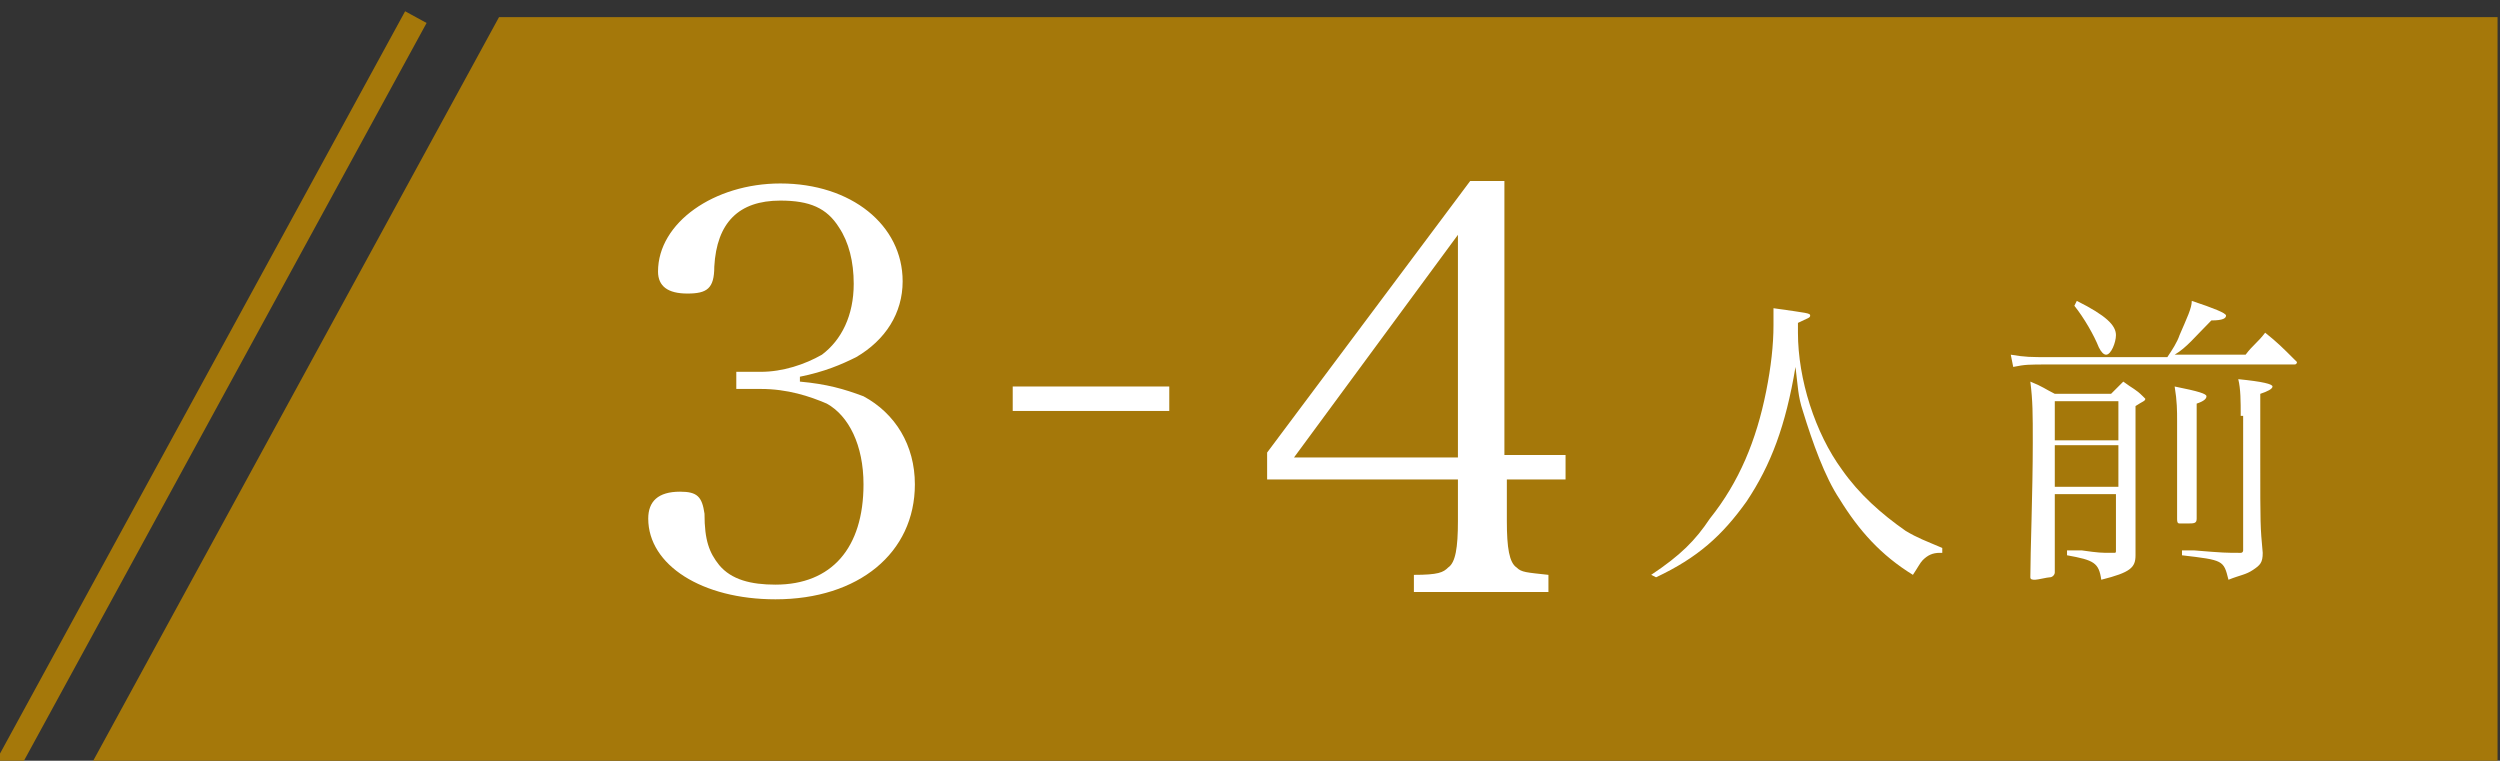
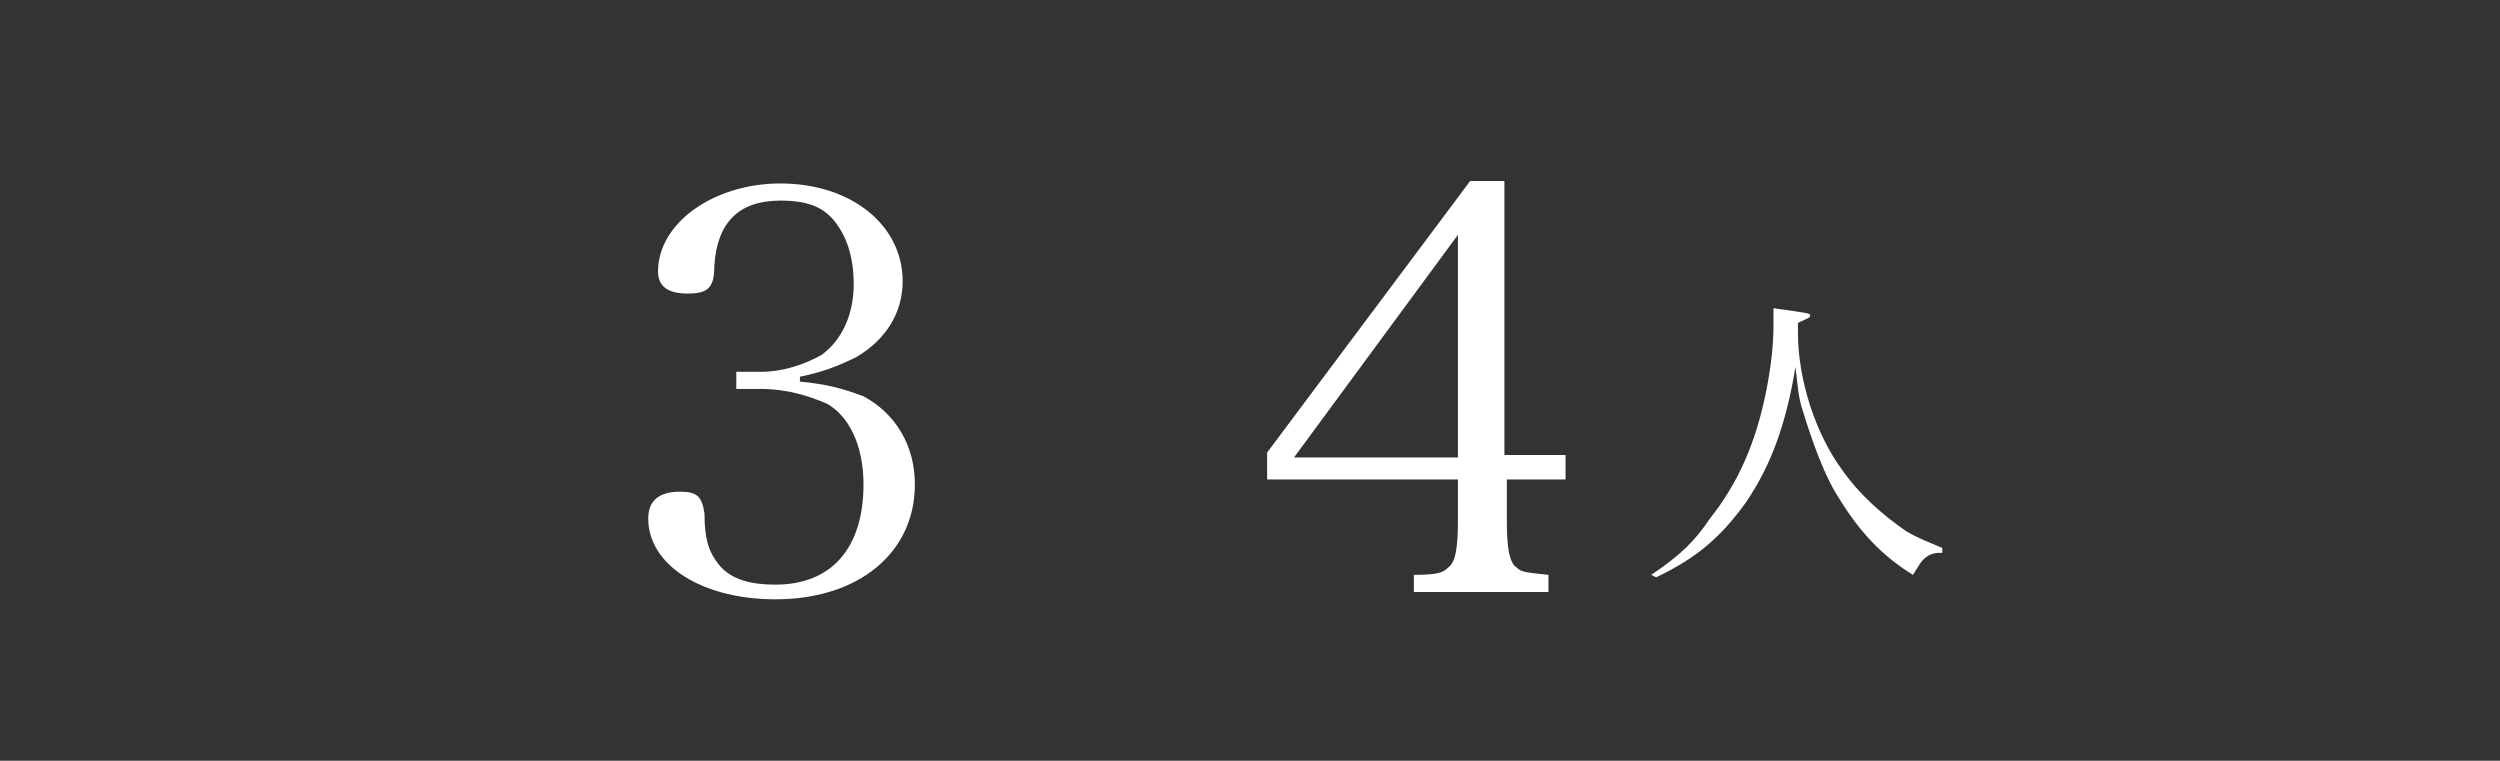
<svg xmlns="http://www.w3.org/2000/svg" version="1.1" id="_レイヤー_2" x="0px" y="0px" viewBox="0 0 102.2 31.1" style="enable-background:new 0 0 102.2 31.1;" xml:space="preserve">
  <rect x="0" y="0" width="102.2" height="31.1" fill="#333333" stroke="none" />
  <style type="text/css">
	.st0{fill:#A5780A;}
	.st1{fill:none;stroke:#A5780A;stroke-miterlimit:10;}
	.st2{enable-background:new    ;}
	.st3{fill:#FFFFFF;}
	.st4{fill:none;stroke:#FFFFFF;}
</style>
  <g>
    <g id="グループ_142-2_00000008861953035496622900000018165498876121173144_">
-       <path id="パス_1212-2_00000149361262546800717220000004976843511350659474_" class="st0" d="M3.7,31.3h98.4V0.7H20.4L3.7,31.3z" />
-       <path id="パス_1212-2_00000034061144168405634420000008094828190431877012_" class="st1" d="M17,0.7L0.3,31.3" />
-     </g>
+       </g>
  </g>
  <g>
    <g class="st2">
      <path class="st3" d="M32.7,15.6c1.1,0.1,1.8,0.3,2.6,0.6c1.3,0.7,2.1,2,2.1,3.6c0,2.8-2.3,4.7-5.7,4.7c-3,0-5.2-1.4-5.2-3.3    c0-0.7,0.4-1.1,1.3-1.1c0.7,0,0.9,0.2,1,0.9c0,1.1,0.2,1.6,0.6,2.1c0.5,0.6,1.3,0.8,2.3,0.8c2.3,0,3.6-1.5,3.6-4.1    c0-1.6-0.6-2.8-1.5-3.3c-0.7-0.3-1.6-0.6-2.7-0.6h-1v-0.7h1c0.9,0,1.8-0.3,2.5-0.7c0.8-0.6,1.3-1.6,1.3-2.9c0-0.9-0.2-1.7-0.6-2.3    c-0.5-0.8-1.2-1.1-2.4-1.1c-1.7,0-2.6,0.9-2.7,2.7c0,0.9-0.3,1.1-1.1,1.1c-0.8,0-1.2-0.3-1.2-0.9c0-2,2.3-3.6,5-3.6    c2.9,0,5,1.7,5,4c0,1.3-0.7,2.4-1.9,3.1c-0.6,0.3-1.3,0.6-2.3,0.8V15.6z" />
    </g>
    <g class="st2">
      <path class="st3" d="M61.6,21.3c0,1.1,0.1,1.7,0.4,1.9c0.2,0.2,0.4,0.2,1.3,0.3v0.7h-5.5v-0.7c1,0,1.2-0.1,1.4-0.3    c0.3-0.2,0.4-0.8,0.4-1.9v-1.7h-7.8v-1.1l8.3-11.1h1.4v11.2H64v1h-2.4V21.3z M59.6,9.6l-6.7,9.1h6.7V9.6z" />
    </g>
    <g class="st2">
      <path class="st3" d="M67.5,23.5c1.2-0.8,1.8-1.4,2.4-2.3c1.2-1.5,1.9-3.2,2.3-5.2c0.2-1,0.3-1.9,0.3-2.7c0-0.3,0-0.4,0-0.7    c1.4,0.2,1.5,0.2,1.5,0.3c0,0.1-0.1,0.1-0.5,0.3c0,0.2,0,0.3,0,0.4c0,1.9,0.7,4.1,1.8,5.6c0.7,1,1.6,1.8,2.6,2.5    c0.5,0.3,0.8,0.4,1.5,0.7l0,0.2c0,0-0.1,0-0.1,0c-0.3,0-0.5,0.1-0.7,0.3c-0.1,0.1-0.2,0.3-0.4,0.6c-1.3-0.8-2.2-1.8-3-3.1    c-0.6-0.9-1.1-2.3-1.5-3.6c-0.2-0.6-0.2-1-0.3-1.8c-0.4,2.4-1,4-2,5.5c-1,1.4-2,2.3-3.7,3.1L67.5,23.5z" />
-       <path class="st3" d="M91.8,14.5c0.3-0.4,0.5-0.5,0.8-0.9c0.5,0.4,0.7,0.6,1.2,1.1c0,0,0.1,0.1,0.1,0.1c0,0,0,0.1-0.1,0.1h-10    c-0.9,0-1,0-1.5,0.1l-0.1-0.5c0.6,0.1,0.8,0.1,1.6,0.1h4.8c0.2-0.3,0.4-0.6,0.5-0.9c0.3-0.7,0.5-1.1,0.5-1.4    c0.9,0.3,1.4,0.5,1.4,0.6c0,0.1-0.1,0.2-0.6,0.2c-0.7,0.7-1,1.1-1.5,1.4H91.8z M84,20.2v0.2c0,0.2,0,0.6,0,1.2c0,0.7,0,0.8,0,1.8    c0,0.1-0.1,0.2-0.2,0.2c-0.1,0-0.5,0.1-0.6,0.1c-0.1,0-0.2,0-0.2-0.1c0-1,0.1-3.5,0.1-5.5c0-1.2,0-1.7-0.1-2.5    c0.5,0.2,0.6,0.3,1,0.5h2.3c0.2-0.2,0.3-0.3,0.5-0.5c0.4,0.3,0.5,0.3,0.8,0.6c0.1,0.1,0.1,0.1,0.1,0.1c0,0.1-0.1,0.1-0.4,0.3v2.9    c0,0.1,0,2.1,0,3.1c0,0,0,0.1,0,0.1c0,0.5-0.2,0.7-1.4,1c-0.1-0.7-0.3-0.8-1.4-1l0-0.2c0.2,0,0.4,0,0.6,0c0.7,0.1,0.8,0.1,1.2,0.1    c0,0,0,0,0.1,0c0.1,0,0.1,0,0.1-0.1v-2.3H84z M86.5,16.4H84v1.6h2.6V16.4z M86.5,18.2H84v1.7h2.6V18.2z M84.9,12.3    c1.2,0.6,1.6,1,1.6,1.4c0,0.3-0.2,0.8-0.4,0.8c-0.1,0-0.2-0.1-0.3-0.3c-0.2-0.5-0.6-1.2-1-1.7L84.9,12.3z M90.2,16.2    c0,0.1-0.1,0.2-0.4,0.3c0,0.5,0,0.8,0,1c0,1.3,0,3.2,0,3.7c0,0.2-0.1,0.2-0.4,0.2c-0.1,0-0.2,0-0.3,0c0,0,0,0,0,0    c-0.1,0-0.1-0.1-0.1-0.2c0-1.4,0-2.4,0-4c0-0.4,0-0.8-0.1-1.4C89.9,16,90.2,16.1,90.2,16.2z M91.6,17c0-0.6,0-1.1-0.1-1.5    c1,0.1,1.4,0.2,1.4,0.3c0,0.1-0.2,0.2-0.5,0.3v2.7c0,2.7,0,2.7,0.1,3.8c0,0.4-0.1,0.5-0.4,0.7c-0.3,0.2-0.5,0.2-1,0.4    c-0.2-0.8-0.2-0.8-1.9-1v-0.2c0.2,0,0.4,0,0.5,0c1.2,0.1,1.3,0.1,1.9,0.1c0.1,0,0.1-0.1,0.1-0.1V17z" />
    </g>
-     <line class="st4" x1="41.4" y1="16.3" x2="47.8" y2="16.3" />
  </g>
</svg>